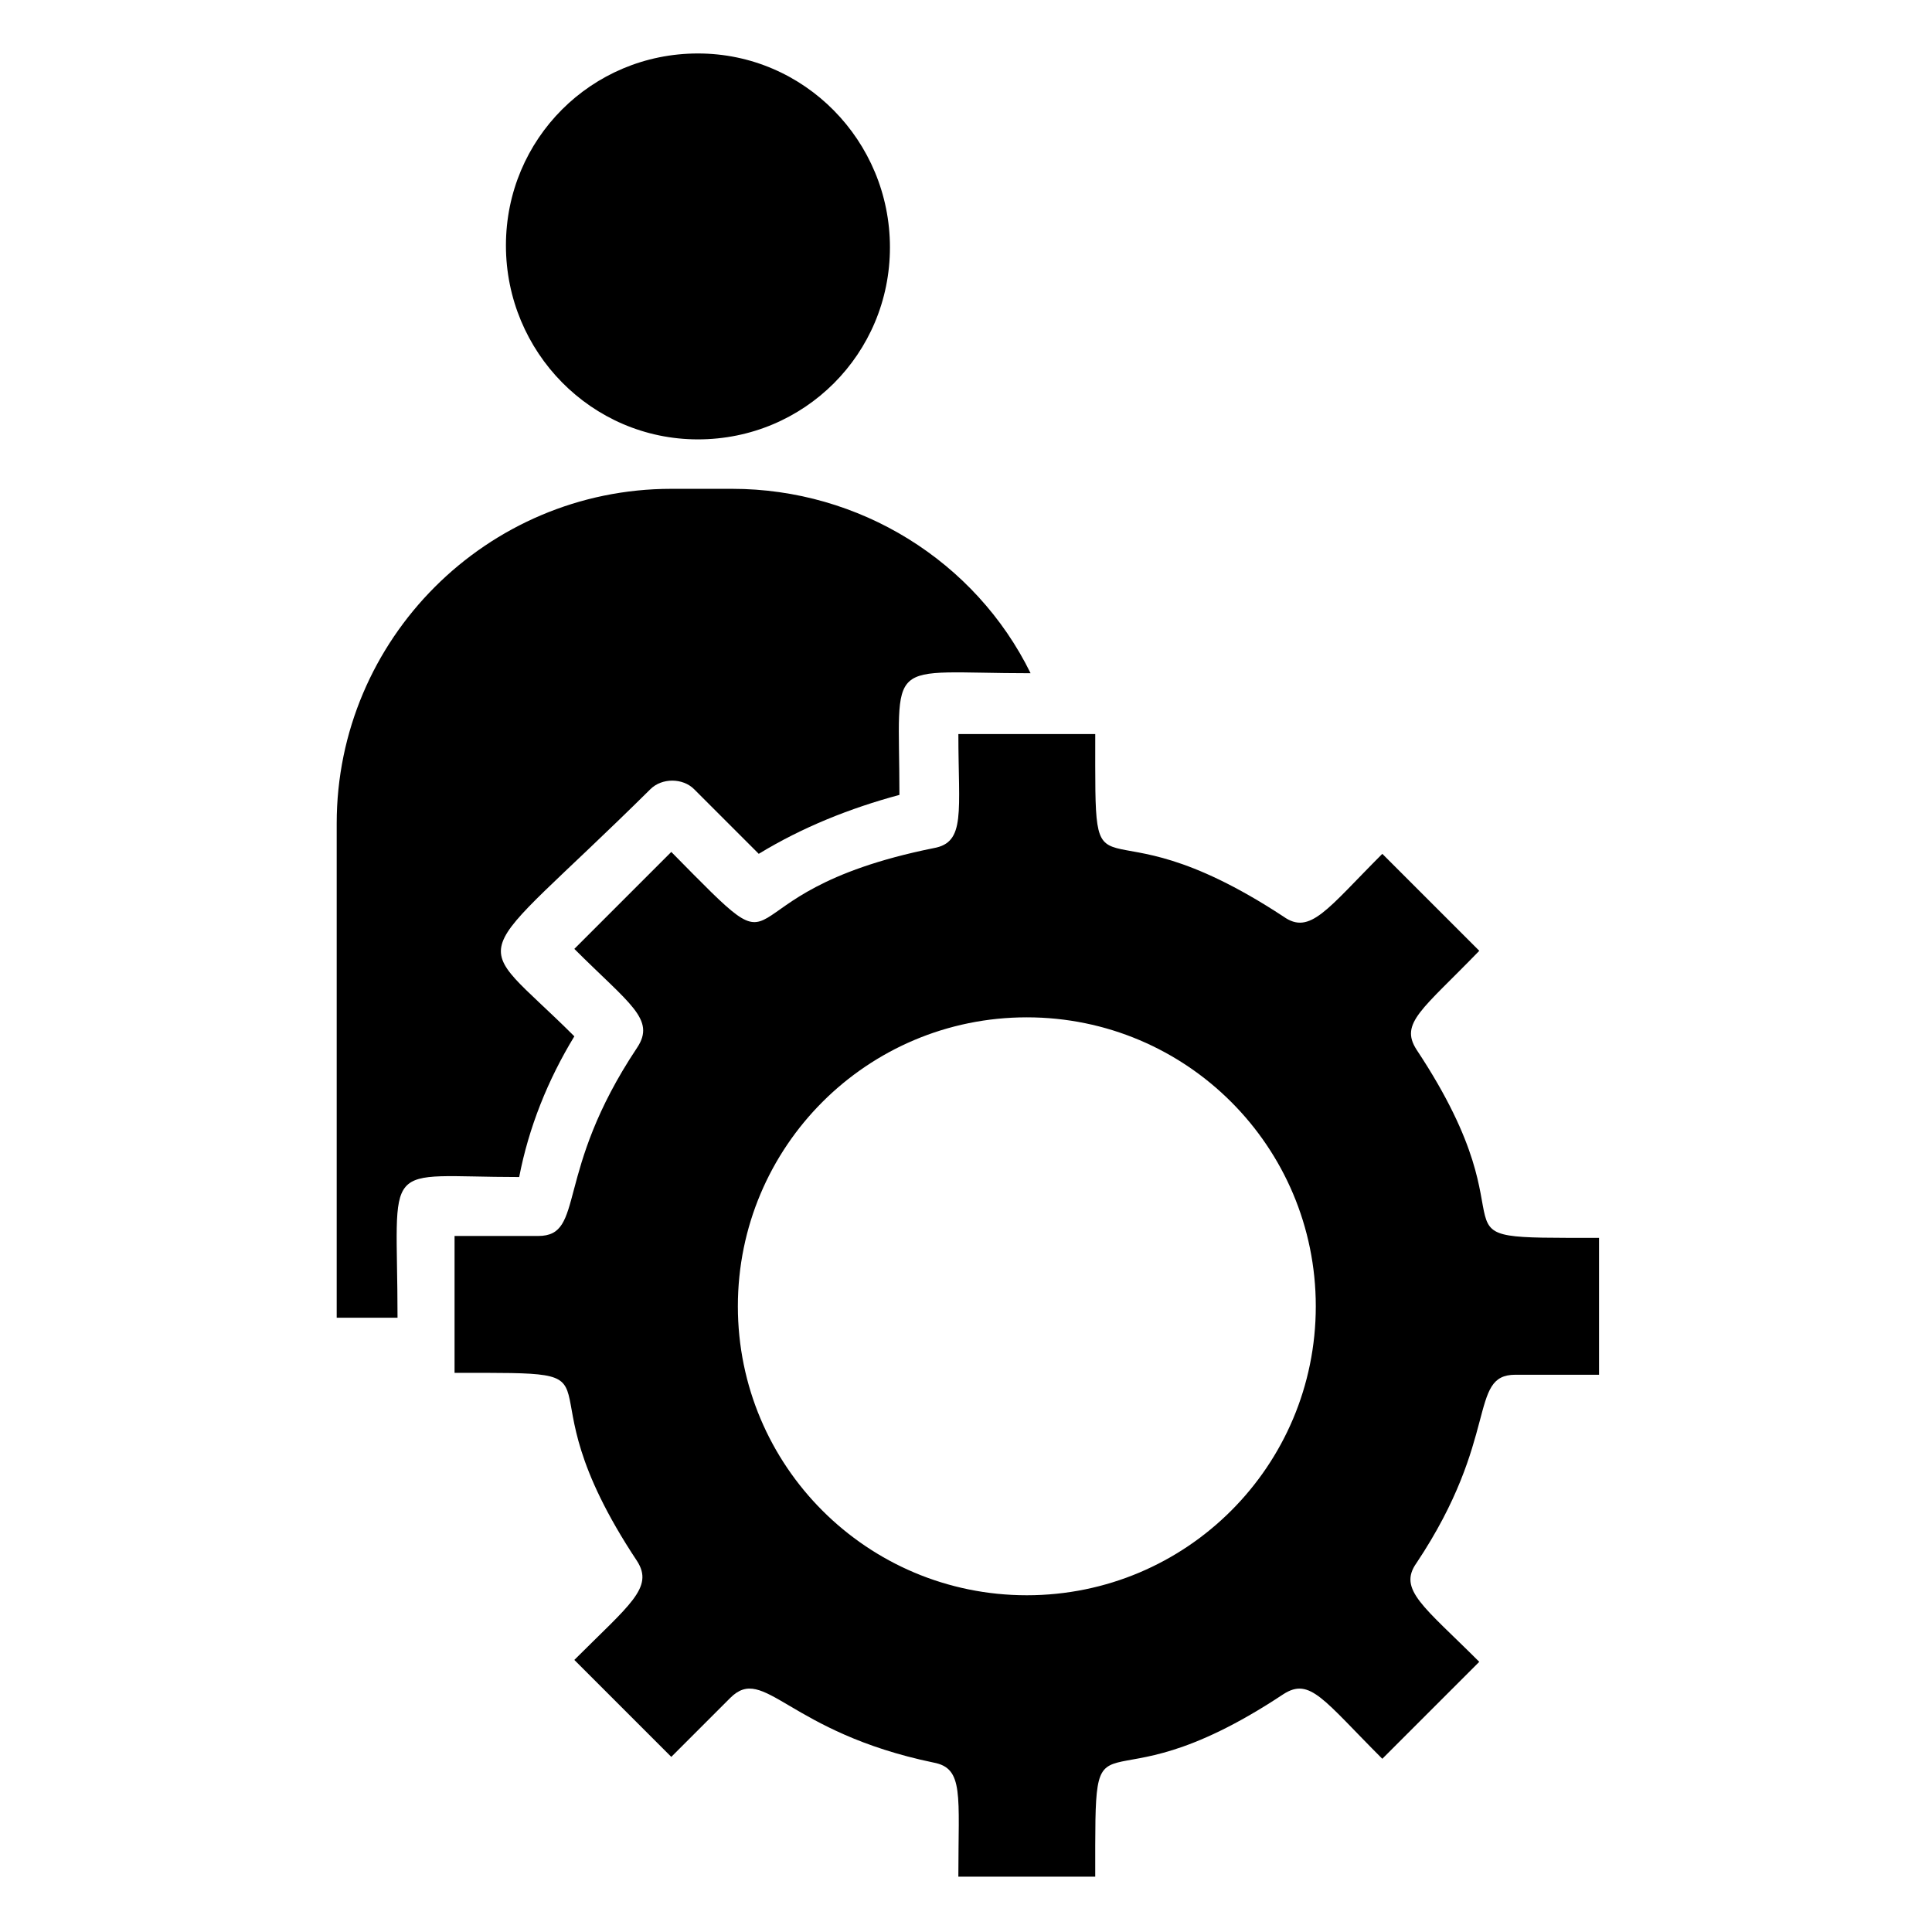
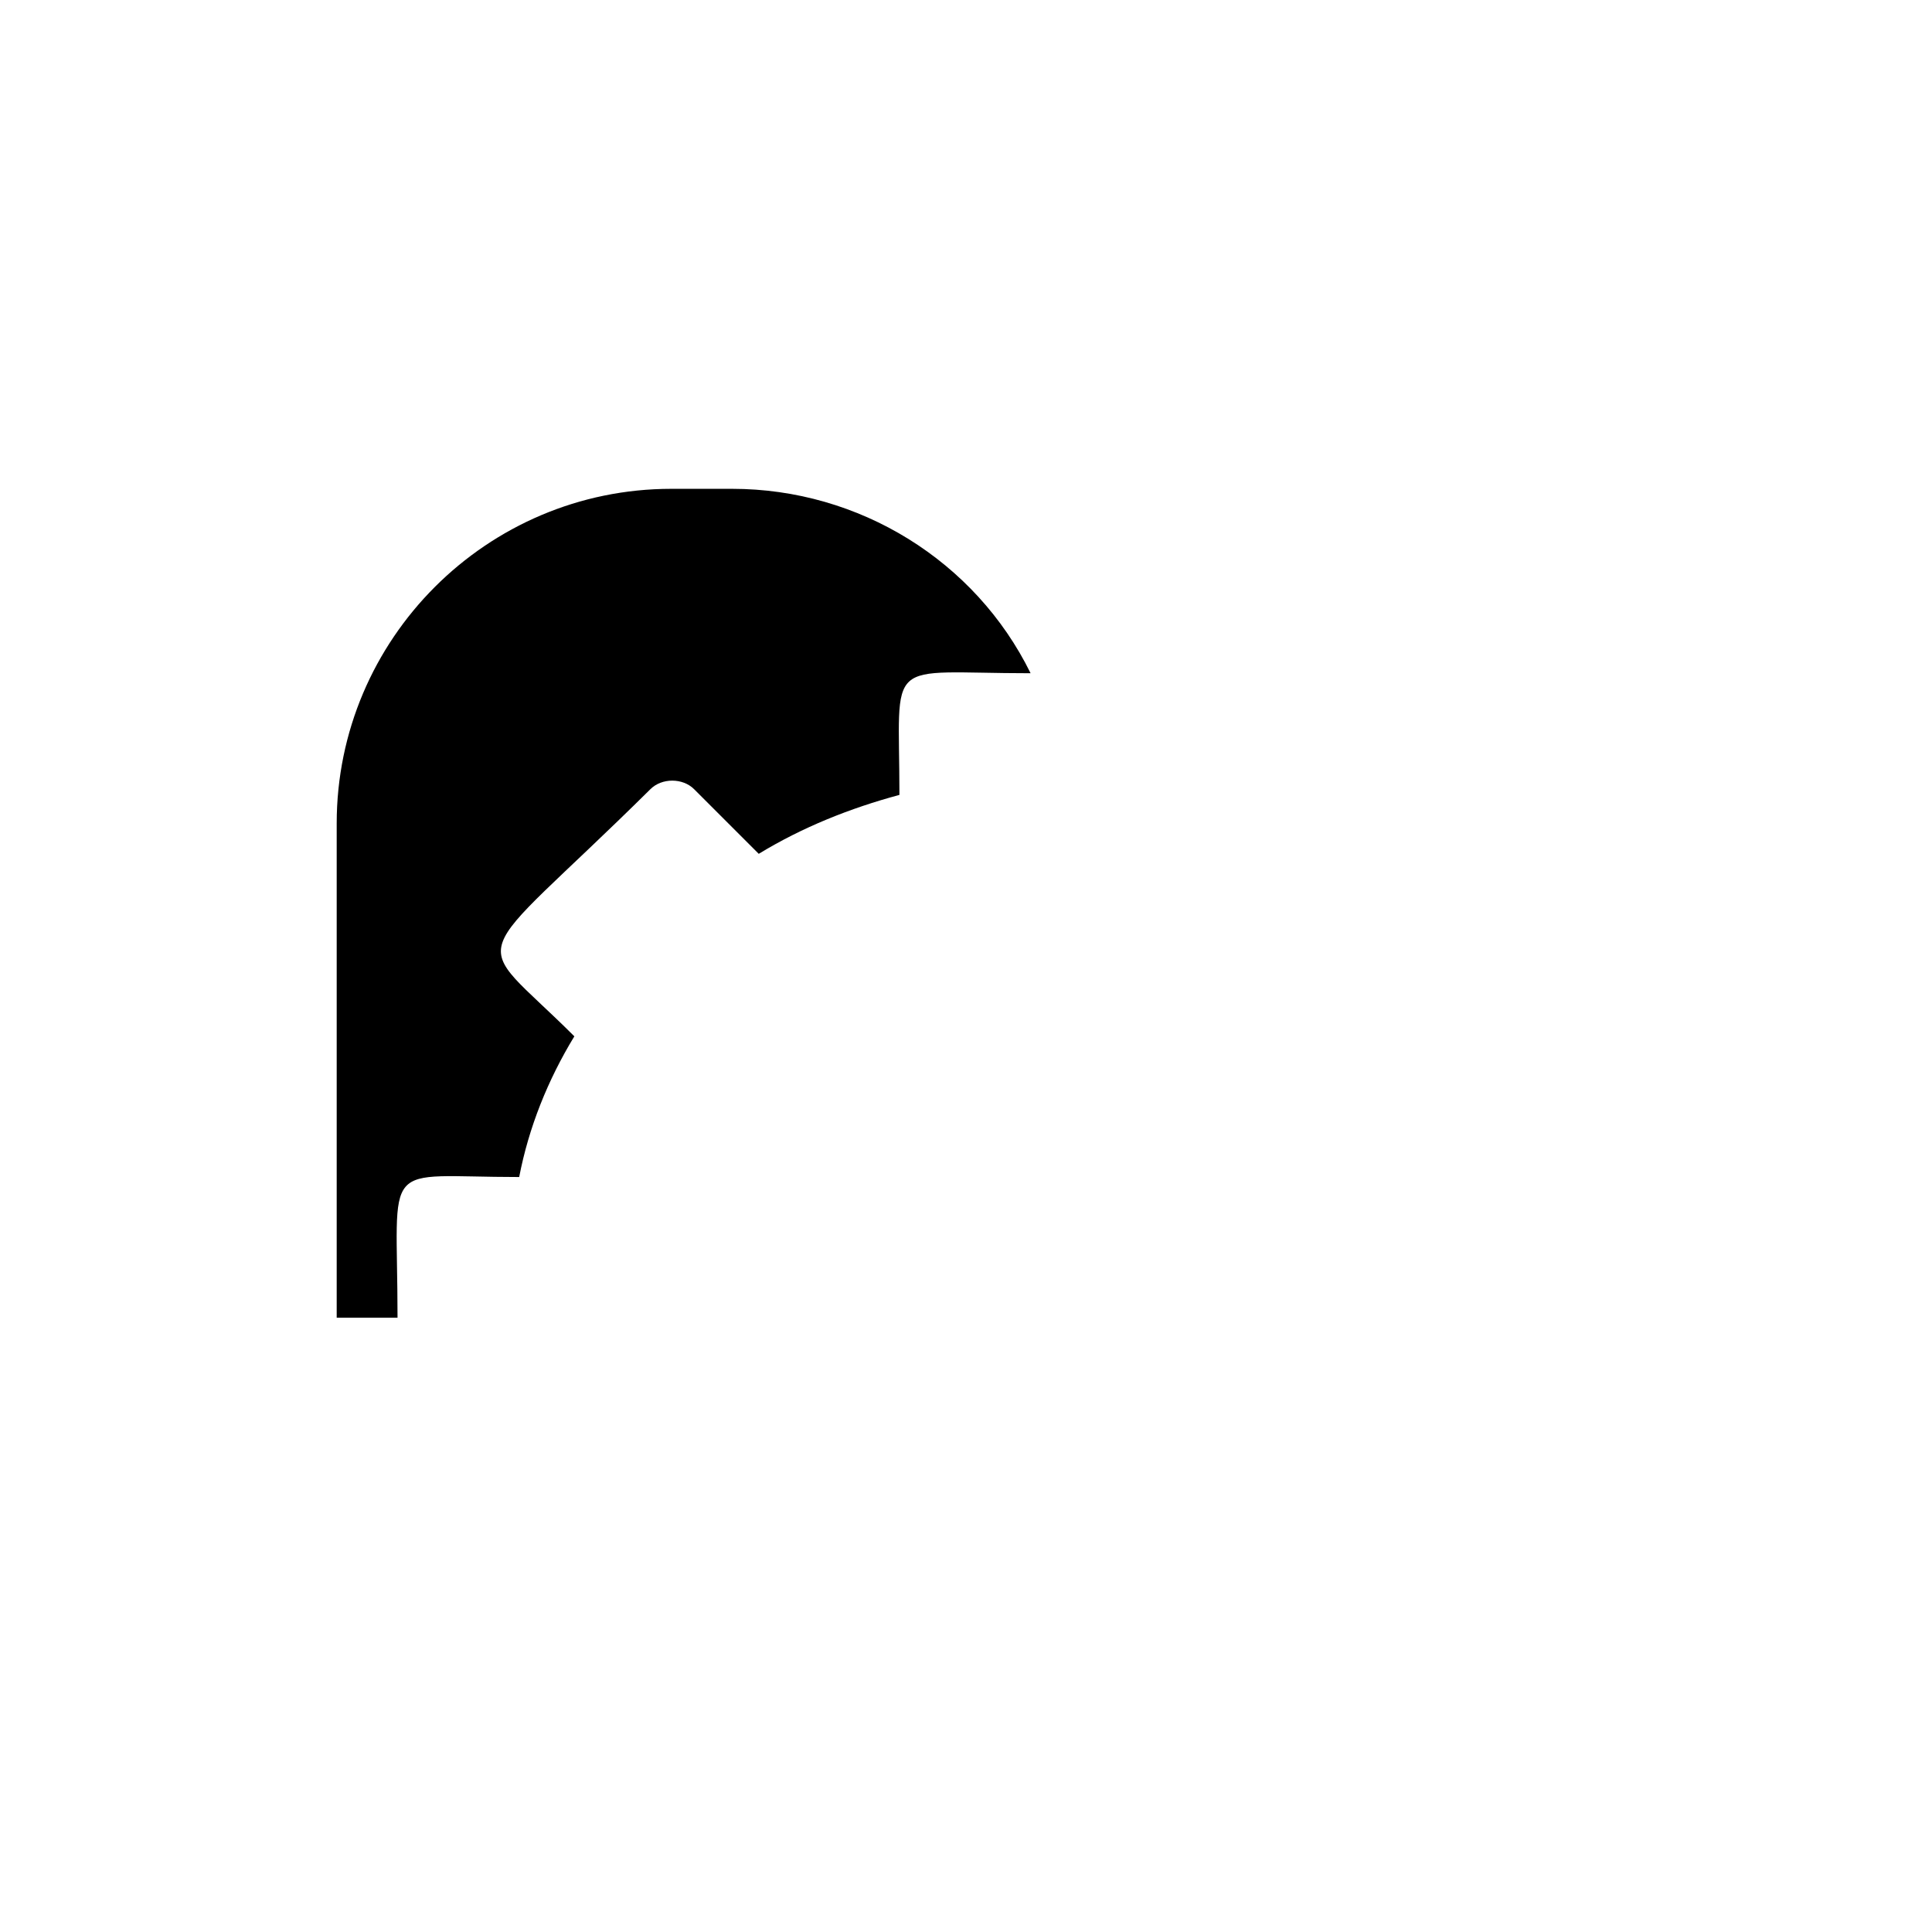
<svg xmlns="http://www.w3.org/2000/svg" fill="#000000" width="800px" height="800px" version="1.1" viewBox="144 144 512 512">
  <g>
-     <path d="m328.96 260.44c28.215 0 50.883-22.672 50.883-50.883 0.004-28.215-22.668-51.387-50.883-51.387-28.215 0-50.883 22.668-50.883 50.883 0 28.215 22.668 51.387 50.883 51.387z" />
    <path d="m296.21 418.64c-28.215-28.215-29.223-16.625 20.152-65.496 3.023-3.023 8.566-3.023 11.586 0l17.129 17.129c11.586-7.055 24.184-12.09 37.281-15.617 0-37.281-4.535-32.242 34.762-32.242-14.609-29.727-45.344-48.871-79.098-48.871h-16.121c-48.871 0-88.672 39.801-88.672 88.672v130.99h16.121c0-42.824-5.039-37.281 32.242-37.281 2.523-13.102 7.562-25.699 14.617-37.285z" />
-     <path d="m519.4 422.17c-4.535-7.055 1.512-10.582 16.625-26.199l-25.695-25.695c-14.609 14.609-19.145 21.664-26.199 16.625-51.387-33.754-49.879 1.512-49.879-48.367h-36.273c0 20.656 2.016 28.719-6.551 30.23-59.953 12.09-34.258 36.777-69.527 1.008l-25.695 25.695c14.609 14.609 21.664 18.641 16.625 26.199-22.168 33.25-13.602 49.879-26.199 49.879h-22.168v36.273c49.879 0 14.609-1.008 48.367 49.879 4.535 7.055-2.016 11.586-16.625 26.199l25.695 25.695 15.617-15.617c9.07-9.07 15.113 9.07 53.906 17.129 8.062 1.512 6.551 8.566 6.551 30.23h36.273c0-49.879-1.008-14.609 49.879-48.367 7.055-4.535 10.578 1.512 26.199 17.129l25.695-25.695c-14.609-14.609-21.664-19.145-16.625-26.199 22.168-33.25 13.602-49.879 26.199-49.879h22.168v-36.273c-49.875-0.004-14.609 1.004-48.363-49.879zm-103.28 144.59c-42.32 0-76.578-34.258-76.578-76.578 0-42.32 34.258-76.578 76.578-76.578 42.32 0 76.578 34.258 76.578 76.578 0 42.32-34.258 76.578-76.578 76.578z" />
  </g>
</svg>